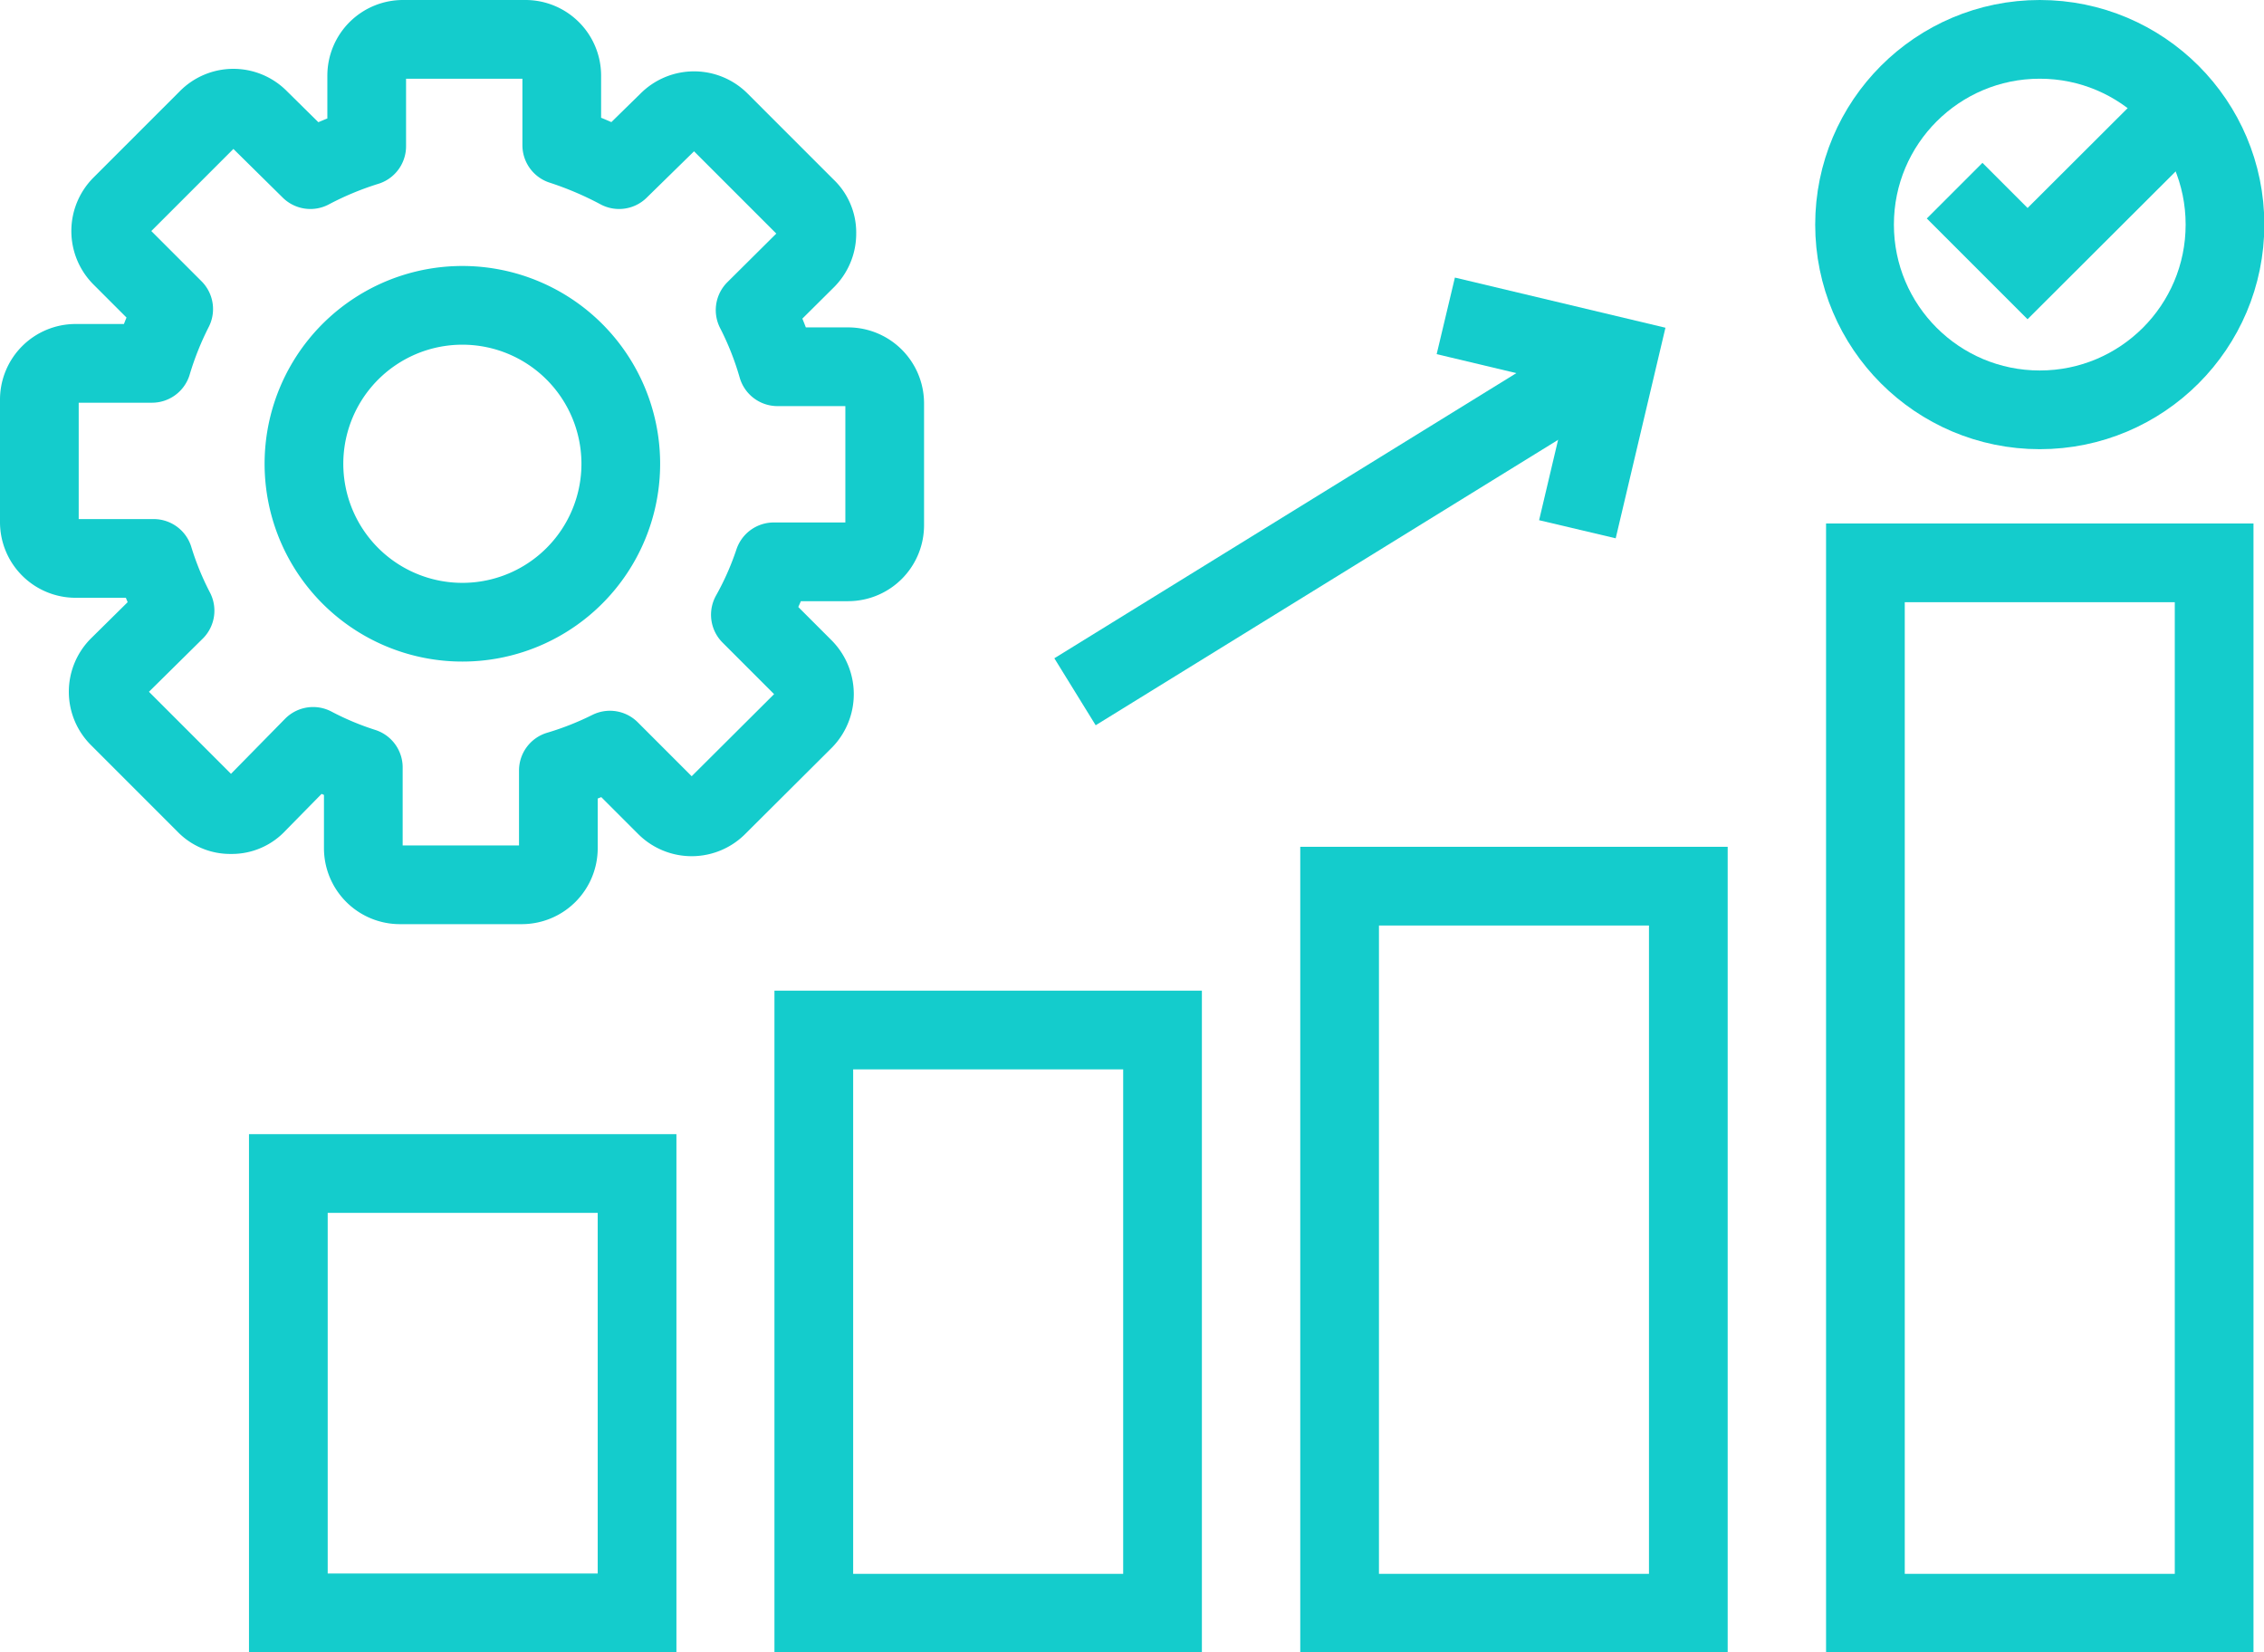
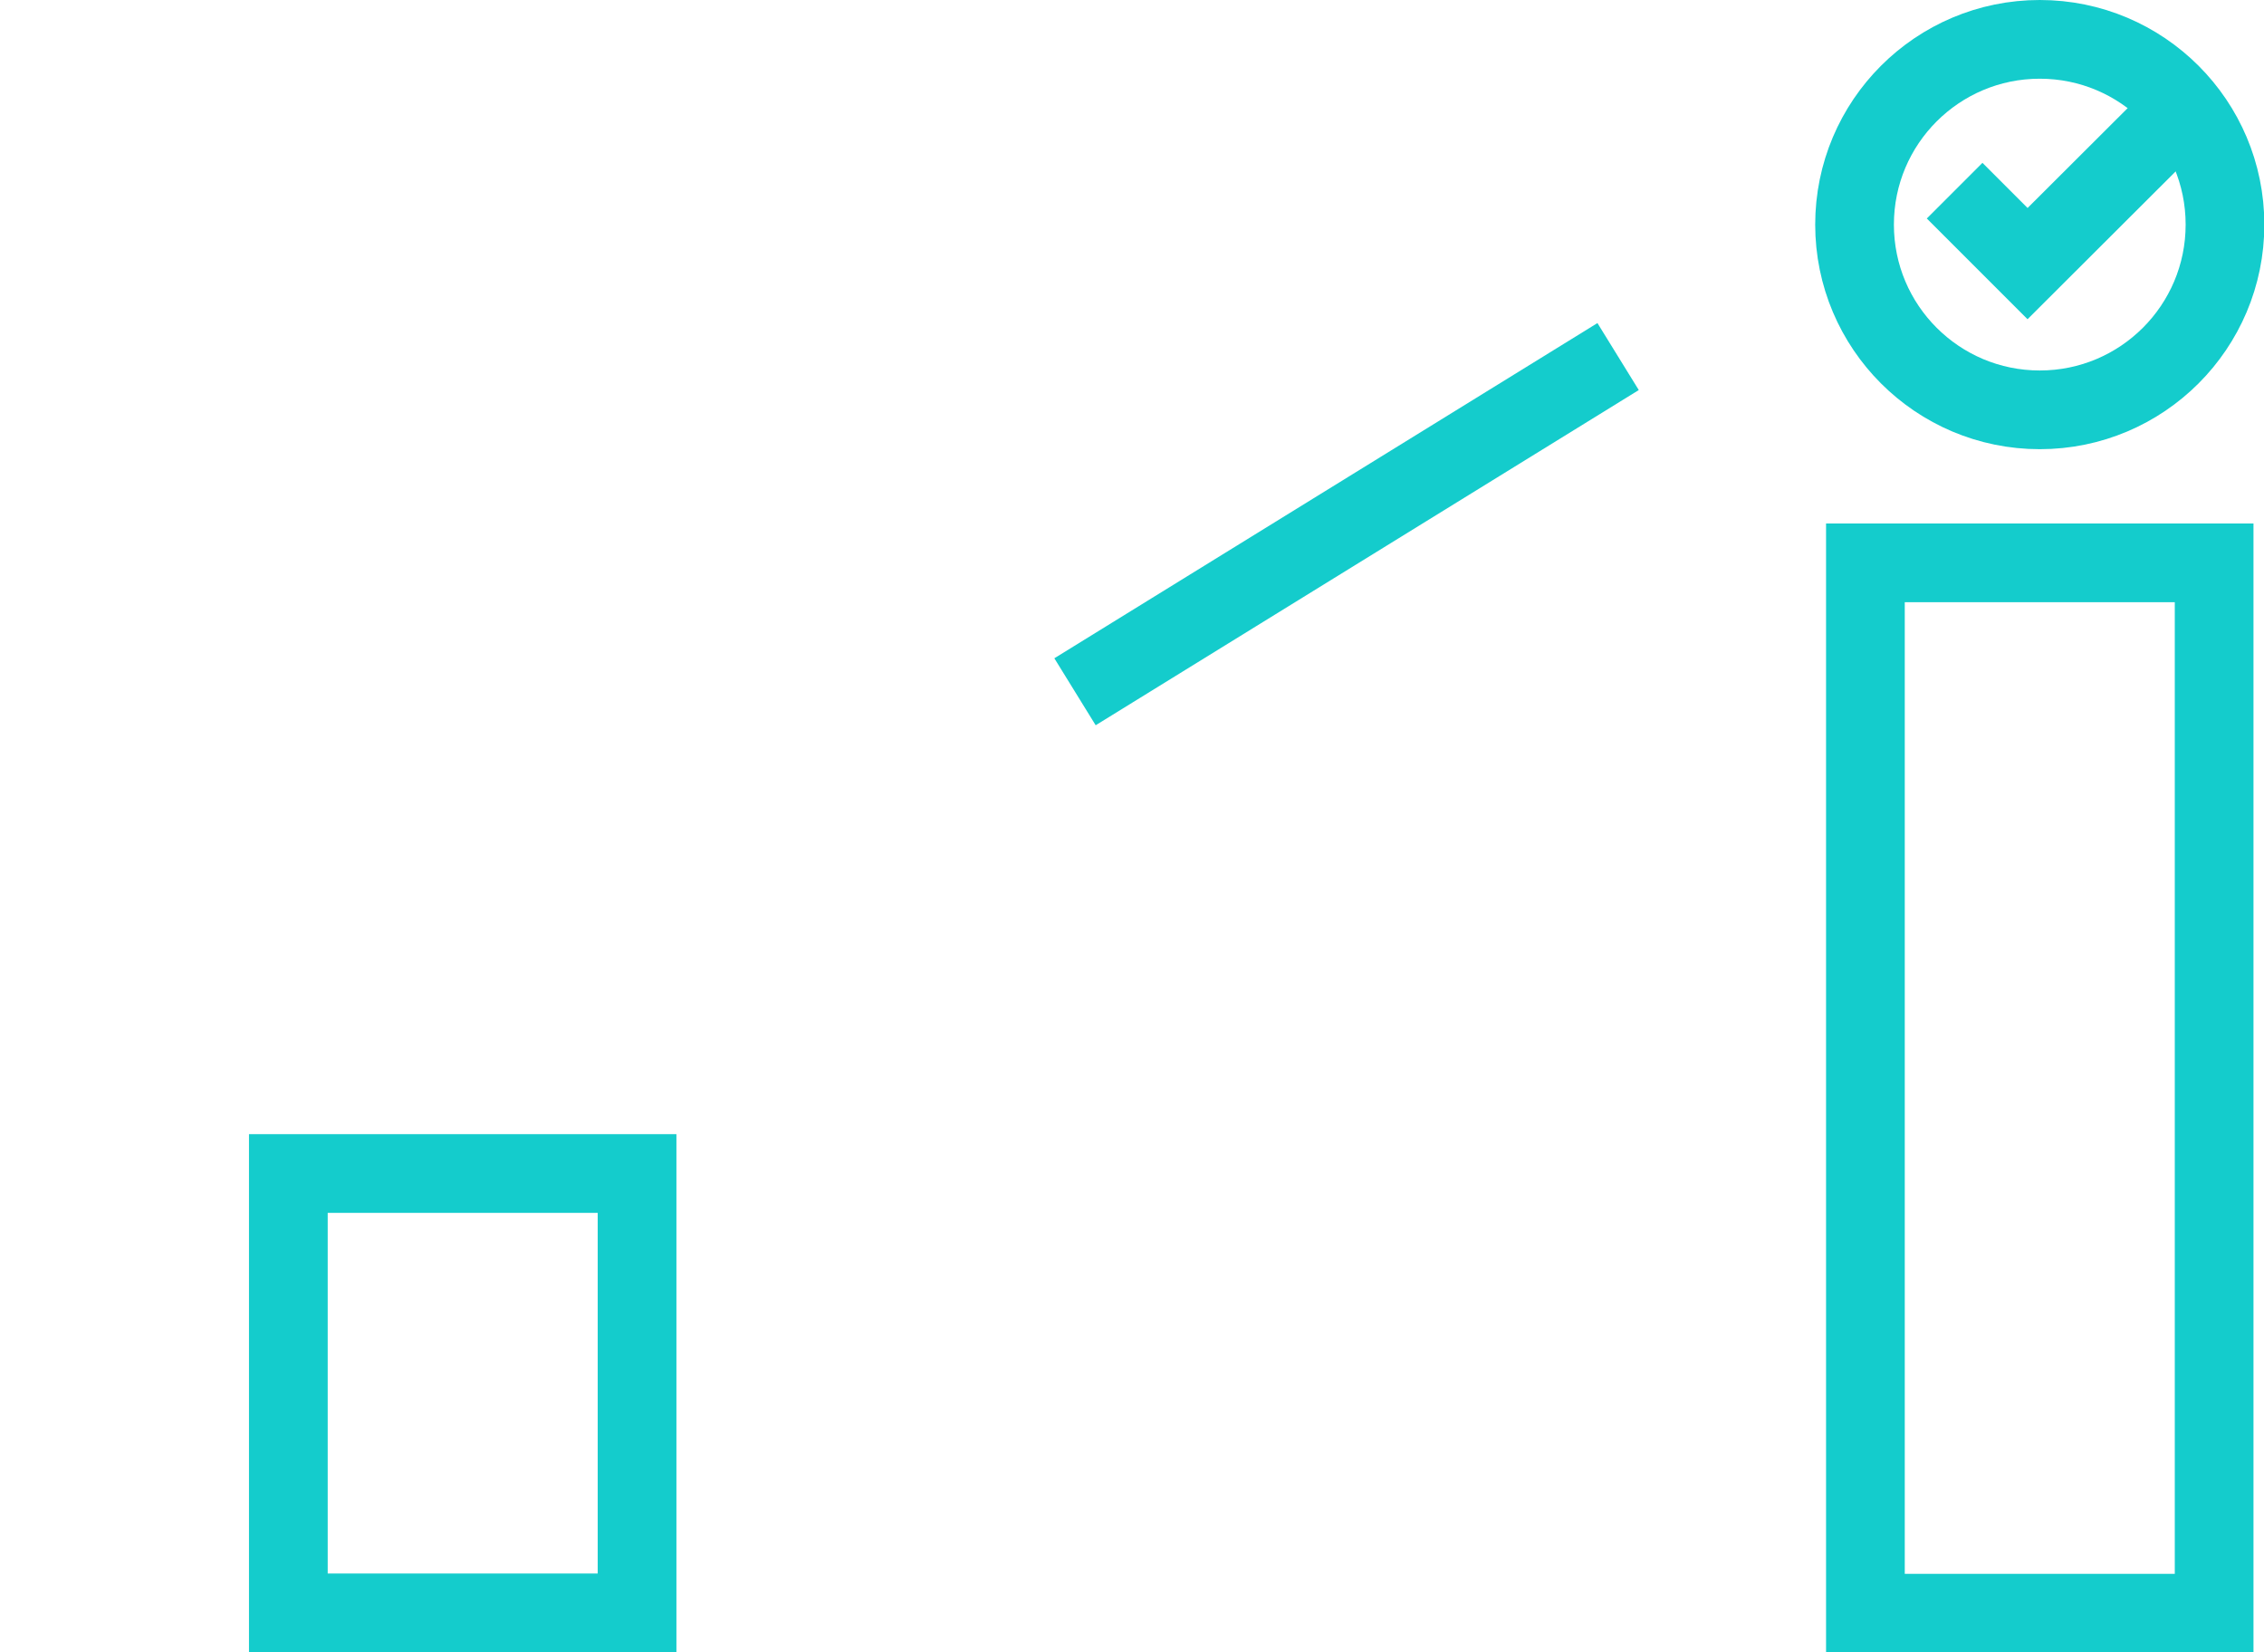
<svg xmlns="http://www.w3.org/2000/svg" viewBox="0 0 66.74 48.7">
  <defs>
    <style>.cls-1,.cls-2{fill:none;stroke:#14cccc;stroke-width:2.32px;}.cls-1{stroke-linejoin:round;}.cls-2{stroke-miterlimit:10;}</style>
  </defs>
  <g id="Layer_2" data-name="Layer 2">
    <g id="design">
-       <path class="cls-1" d="M25,16.56a1.08,1.08,0,0,0,1.08-1.08V11.89A1.08,1.08,0,0,0,25,10.81H22.92a9.21,9.21,0,0,0-.66-1.67l1.51-1.5a1.07,1.07,0,0,0,.31-.76,1,1,0,0,0-.32-.76L21.22,3.58a1.07,1.07,0,0,0-1.52,0L18.25,5a10.47,10.47,0,0,0-1.69-.72V2.23a1.07,1.07,0,0,0-1.08-1.07H11.89a1.07,1.07,0,0,0-1.08,1.07V4.31A9.72,9.72,0,0,0,9.15,5L7.64,3.51a1.06,1.06,0,0,0-1.52,0L3.58,6.05a1.07,1.07,0,0,0,0,1.52L5.12,9.11a9.54,9.54,0,0,0-.64,1.6H2.23a1.07,1.07,0,0,0-1.07,1.08v3.59a1.07,1.07,0,0,0,1.07,1.08h2.3A9.08,9.08,0,0,0,5.16,18L3.51,19.63a1.06,1.06,0,0,0,0,1.52l2.54,2.54a1,1,0,0,0,.76.32h0a1,1,0,0,0,.76-.32L9.23,22a9.09,9.09,0,0,0,1.48.62V25a1.08,1.08,0,0,0,1.08,1.08h3.59A1.08,1.08,0,0,0,16.46,25V22.71a9.41,9.41,0,0,0,1.52-.6l1.65,1.65a1.07,1.07,0,0,0,1.52,0l2.55-2.54a1.09,1.09,0,0,0,0-1.52l-1.58-1.58a9,9,0,0,0,.69-1.56H25ZM18.3,13.63A4.67,4.67,0,1,1,13.63,9,4.67,4.67,0,0,1,18.3,13.63Z" />
      <rect class="cls-2" x="8.5" y="34.59" width="10.28" height="12.95" />
-       <rect class="cls-2" x="23.99" y="30.36" width="10.28" height="17.19" />
-       <rect class="cls-2" x="39.49" y="26.12" width="10.28" height="21.43" />
      <rect class="cls-2" x="54.99" y="16.59" width="10.28" height="30.96" />
      <line class="cls-2" x1="31.69" y1="20.39" x2="47.7" y2="10.51" />
-       <polyline class="cls-2" points="42.62 9.31 47.7 10.52 46.5 15.6" />
      <circle class="cls-2" cx="60.13" cy="6.62" r="5.46" />
      <polyline class="cls-2" points="57.62 5.62 59.77 7.77 64.38 3.17" />
    </g>
  </g>
</svg>